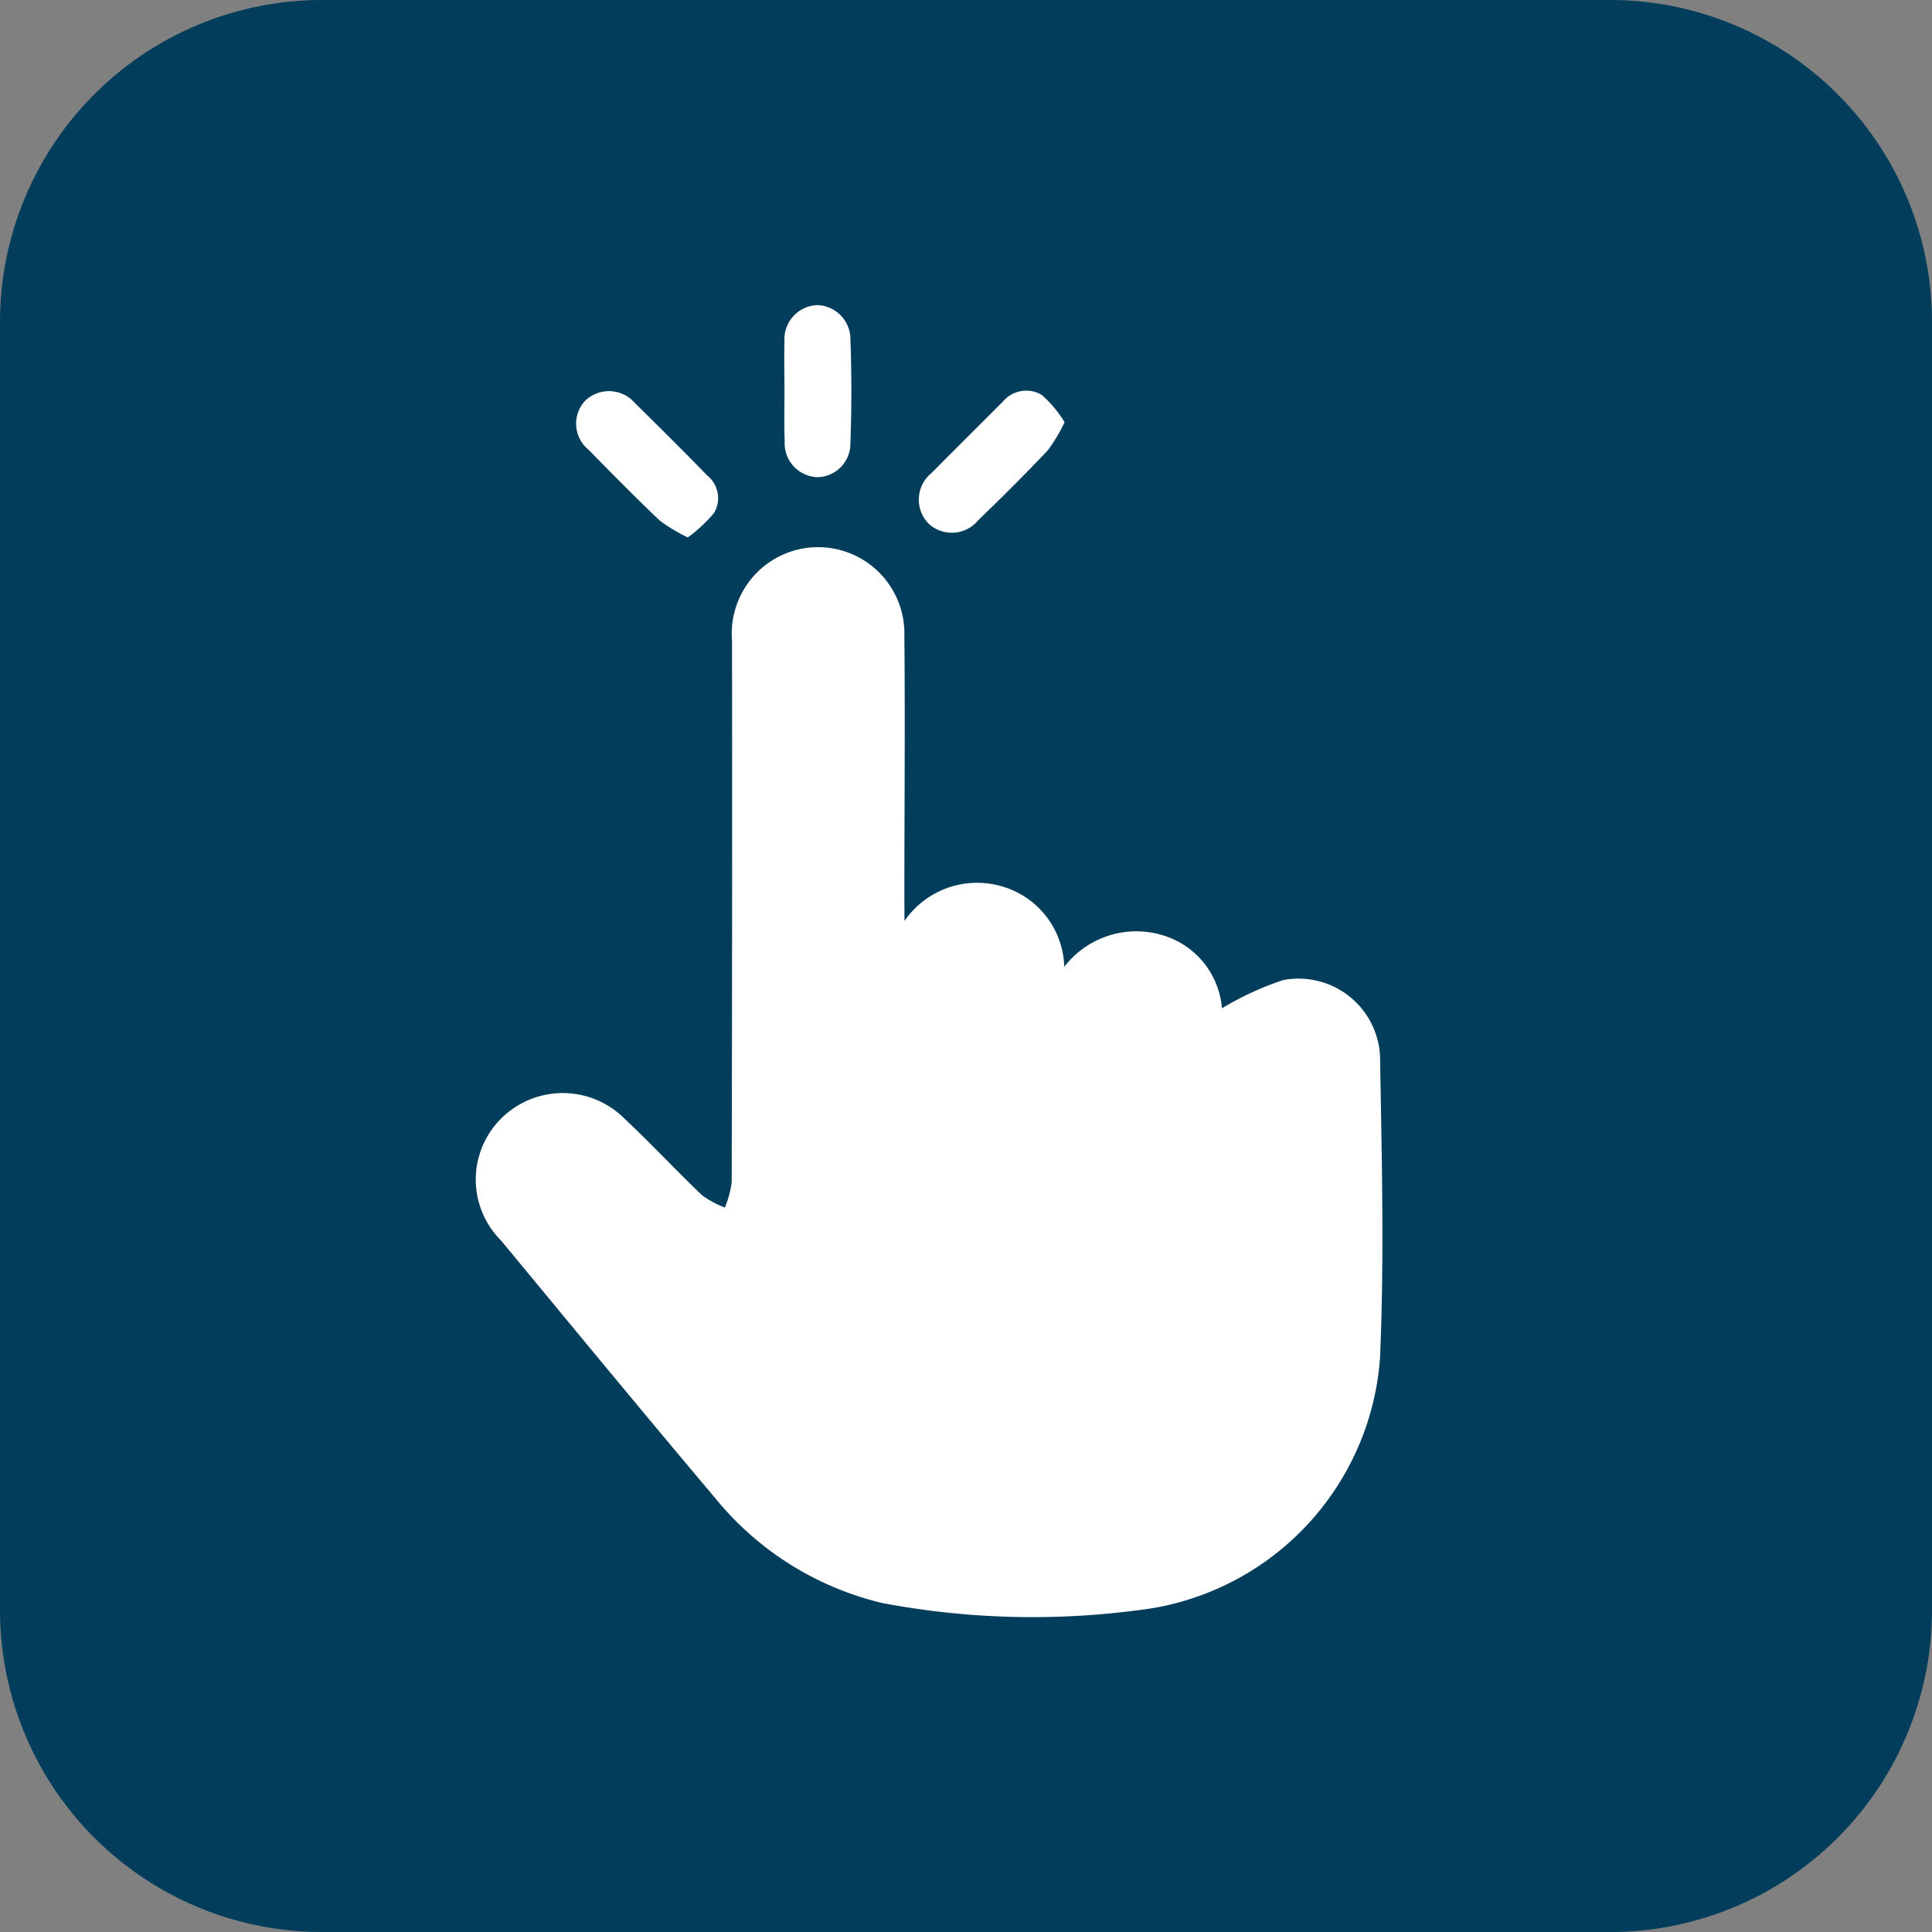
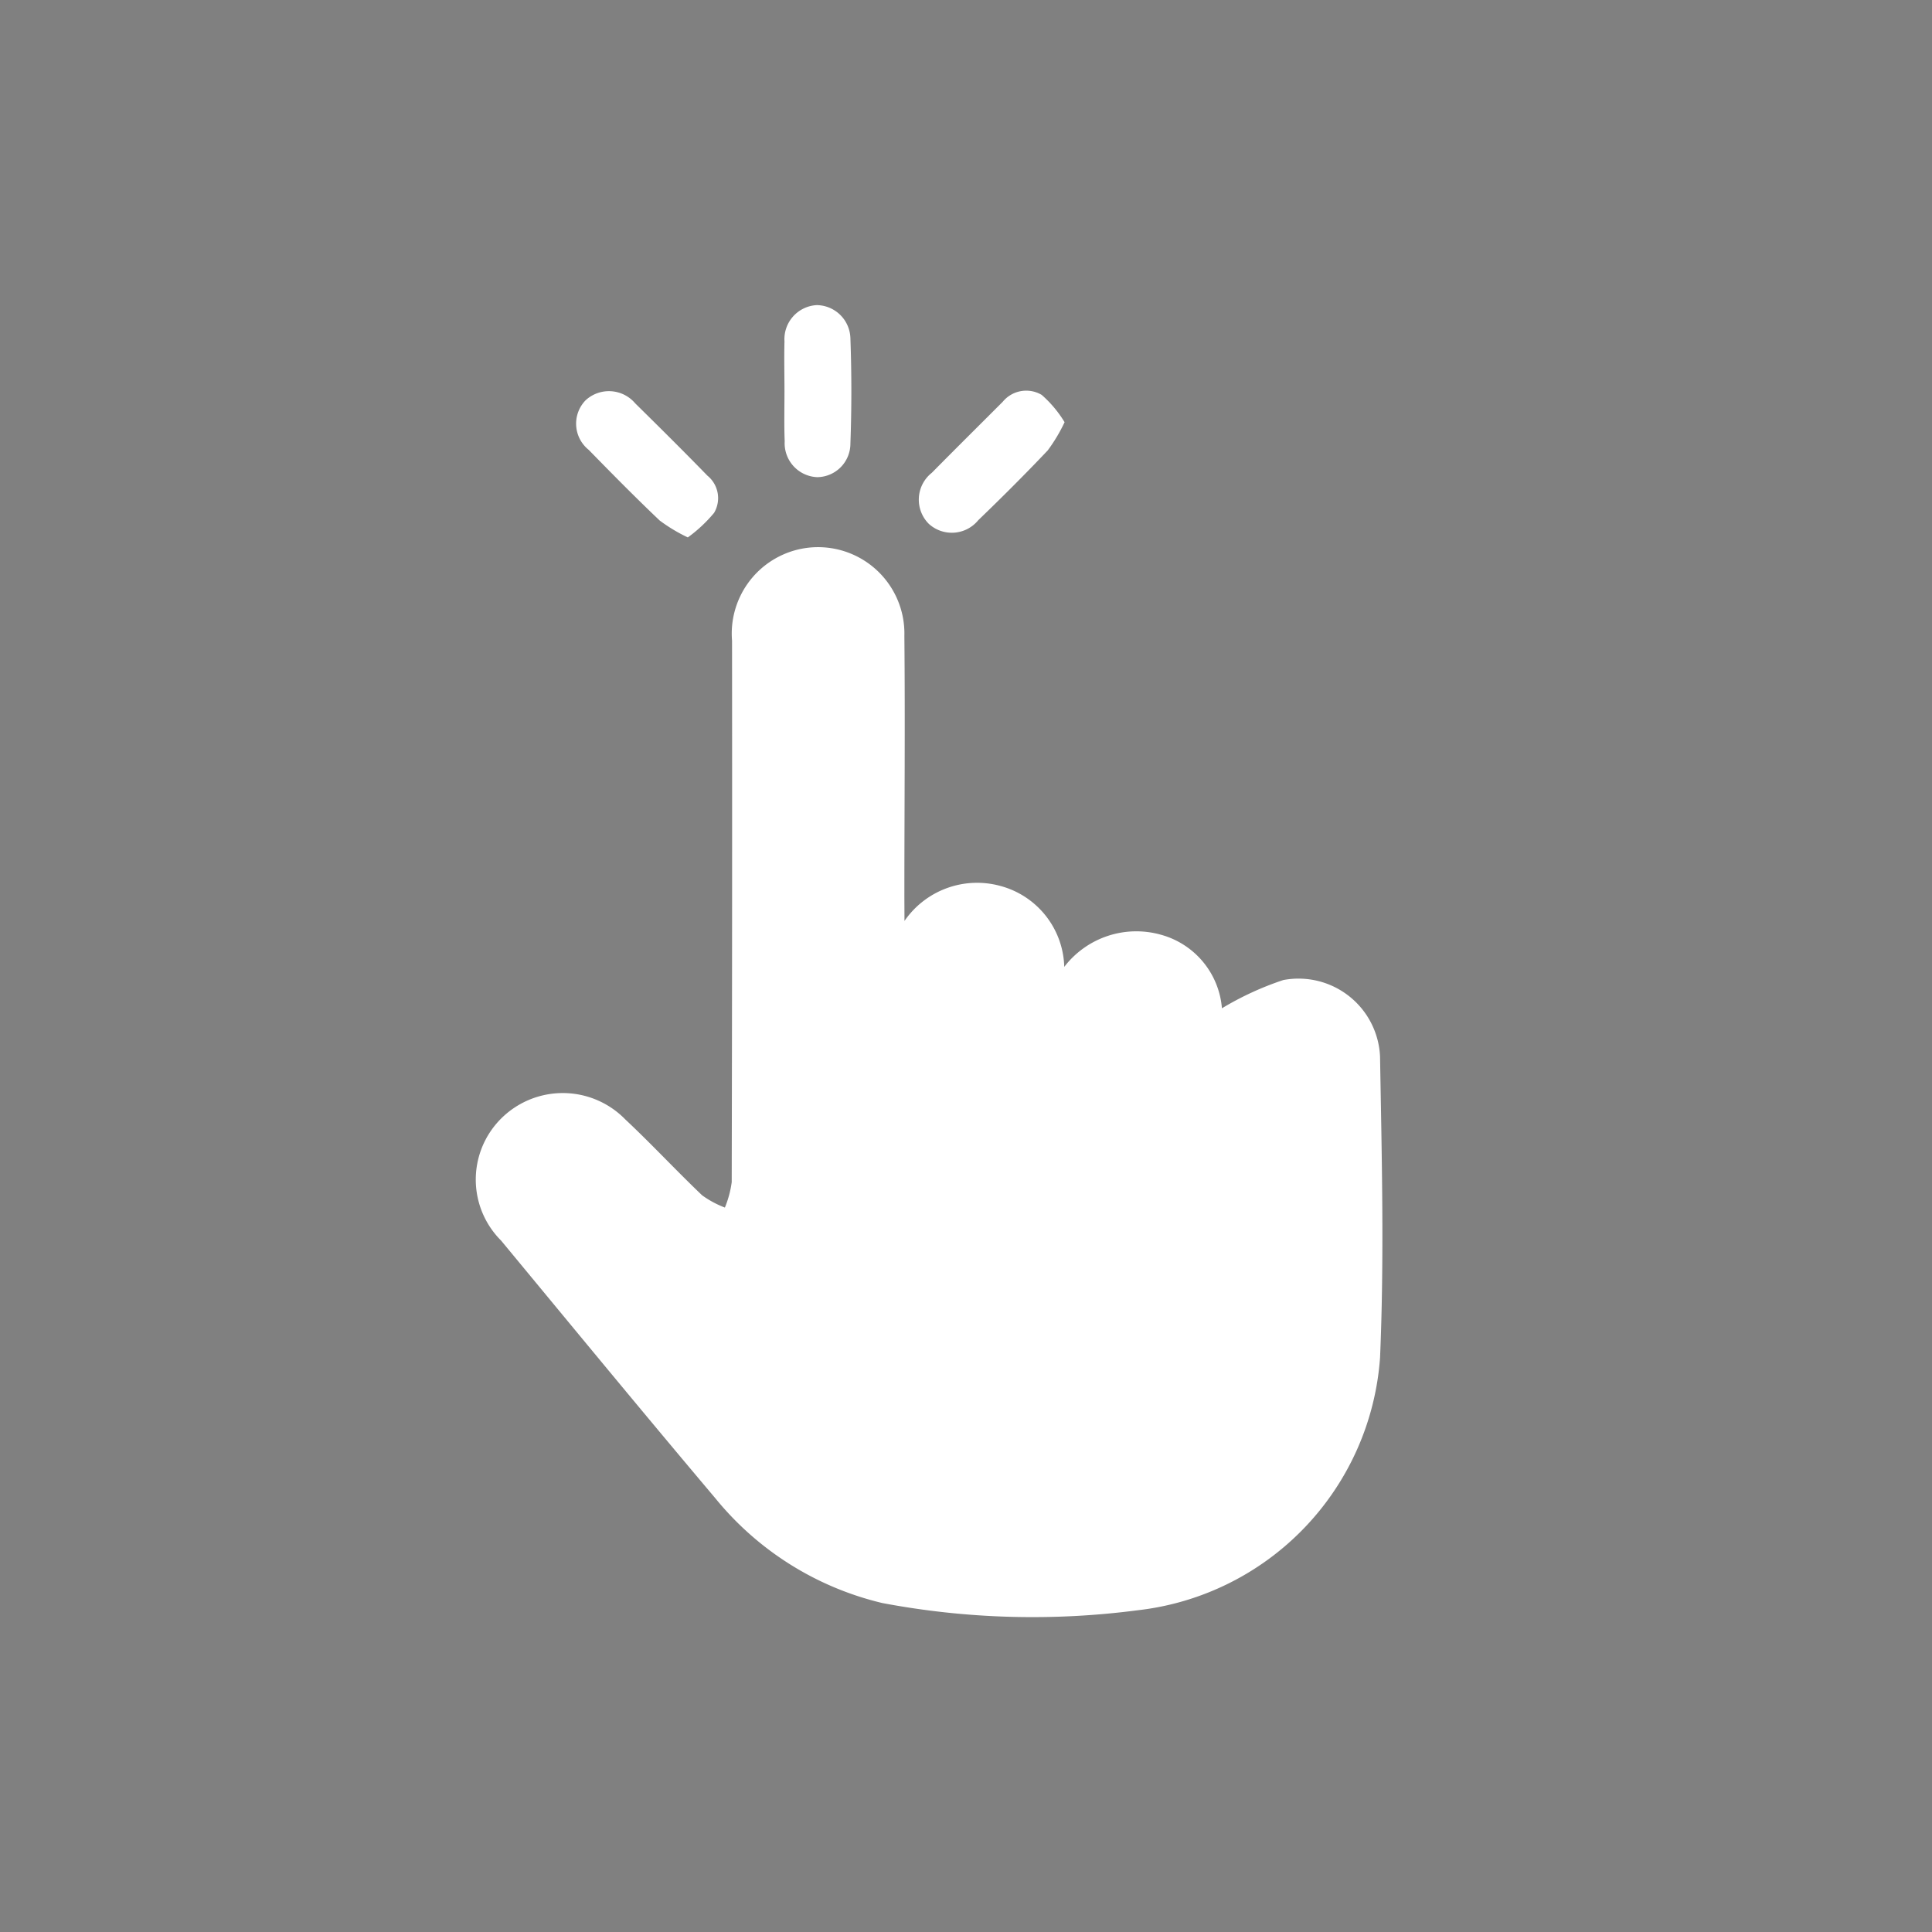
<svg xmlns="http://www.w3.org/2000/svg" width="35.08" height="35.08" viewBox="0 0 35.08 35.08">
  <rect x="0" y="0" width="35.08" height="35.08" fill="#808080" stroke="none" />
  <g id="Group_1318" data-name="Group 1318" transform="translate(-539.341 -667.953)">
-     <path id="path" d="M5.847,35.08A5.846,5.846,0,0,1,0,29.234V5.847A5.846,5.846,0,0,1,5.847,0H29.233A5.846,5.846,0,0,1,35.08,5.847V29.234a5.846,5.846,0,0,1-5.847,5.847Z" transform="translate(539.341 667.953)" fill="#023e5c" />
    <g id="Group_1295" data-name="Group 1295" transform="translate(-1749.807 -3217.563)">
      <path id="Path_2668" data-name="Path 2668" d="M1580.276-255.185a1.6,1.6,0,0,1,1.74-.636,1.564,1.564,0,0,1,1.161,1.47,1.648,1.648,0,0,1,1.751-.585,1.511,1.511,0,0,1,1.112,1.337,5.548,5.548,0,0,1,1.114-.513,1.482,1.482,0,0,1,1.757,1.388c.031,1.824.078,3.651,0,5.471a4.974,4.974,0,0,1-4.4,4.584,14.682,14.682,0,0,1-4.637-.131,5.57,5.57,0,0,1-3.036-1.907c-1.307-1.548-2.595-3.114-3.887-4.675a1.564,1.564,0,0,1-.17-2.013,1.585,1.585,0,0,1,2.426-.186c.476.446.921.926,1.394,1.377a1.767,1.767,0,0,0,.414.223,1.856,1.856,0,0,0,.124-.461q.011-4.916.006-9.831a1.57,1.57,0,0,1,1.169-1.649,1.568,1.568,0,0,1,1.96,1.564c.015,1.576,0,3.153,0,4.73Z" transform="translate(725.295 4157.423)" fill="#fff" />
      <path id="Path_2669" data-name="Path 2669" d="M1628.473-280.249a2.98,2.98,0,0,1-.306.512c-.409.432-.832.854-1.261,1.267a.62.62,0,0,1-.9.065.622.622,0,0,1,.057-.926c.426-.432.858-.859,1.287-1.289a.552.552,0,0,1,.707-.125A2.108,2.108,0,0,1,1628.473-280.249Z" transform="translate(680.005 4173.431)" fill="#fff" />
      <path id="Path_2670" data-name="Path 2670" d="M1586.625-278.1a2.991,2.991,0,0,1-.511-.307c-.44-.418-.866-.85-1.29-1.284a.609.609,0,0,1-.054-.9.625.625,0,0,1,.9.057c.44.433.879.869,1.31,1.312a.526.526,0,0,1,.122.676A2.612,2.612,0,0,1,1586.625-278.1Z" transform="translate(715.012 4173.374)" fill="#fff" />
      <path id="Path_2671" data-name="Path 2671" d="M1609.659-289.546c0-.3-.008-.606,0-.909a.62.62,0,0,1,.587-.659.619.619,0,0,1,.61.6c.023.639.023,1.279,0,1.918a.609.609,0,0,1-.6.606.616.616,0,0,1-.593-.651C1609.651-288.94,1609.659-289.243,1609.659-289.546Z" transform="translate(693.733 4182.17)" fill="#fff" />
    </g>
  </g>
</svg>